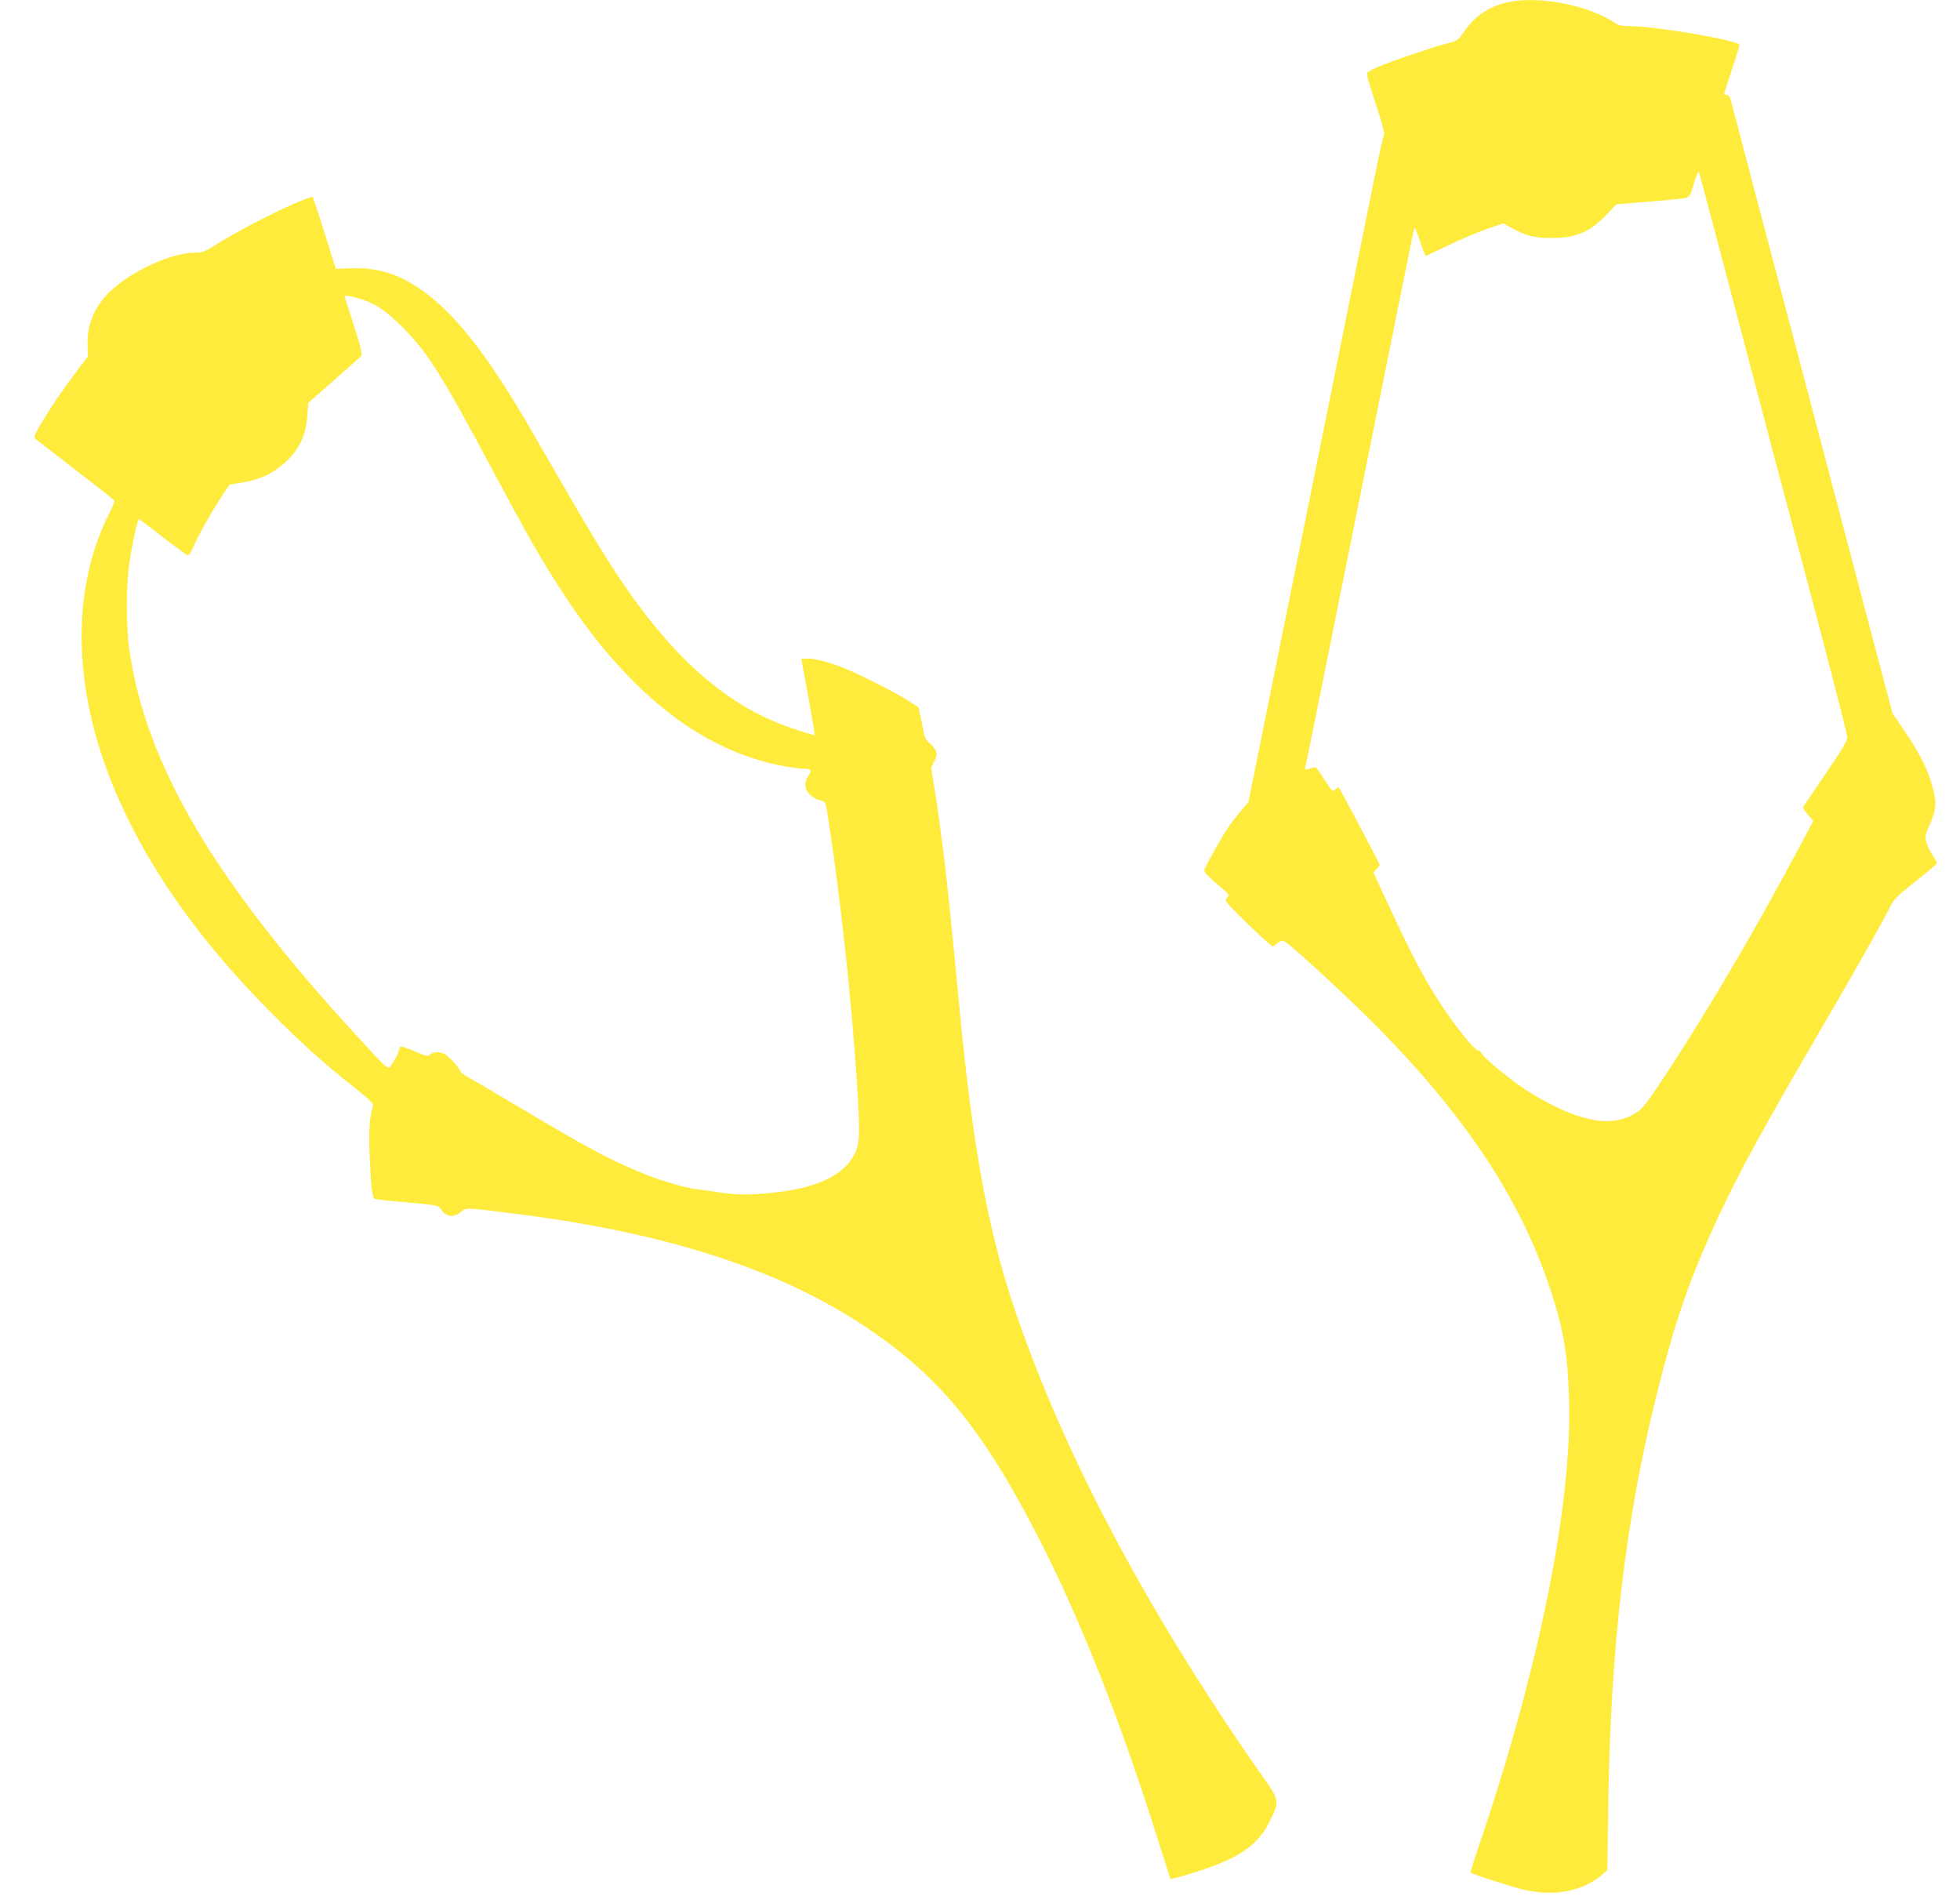
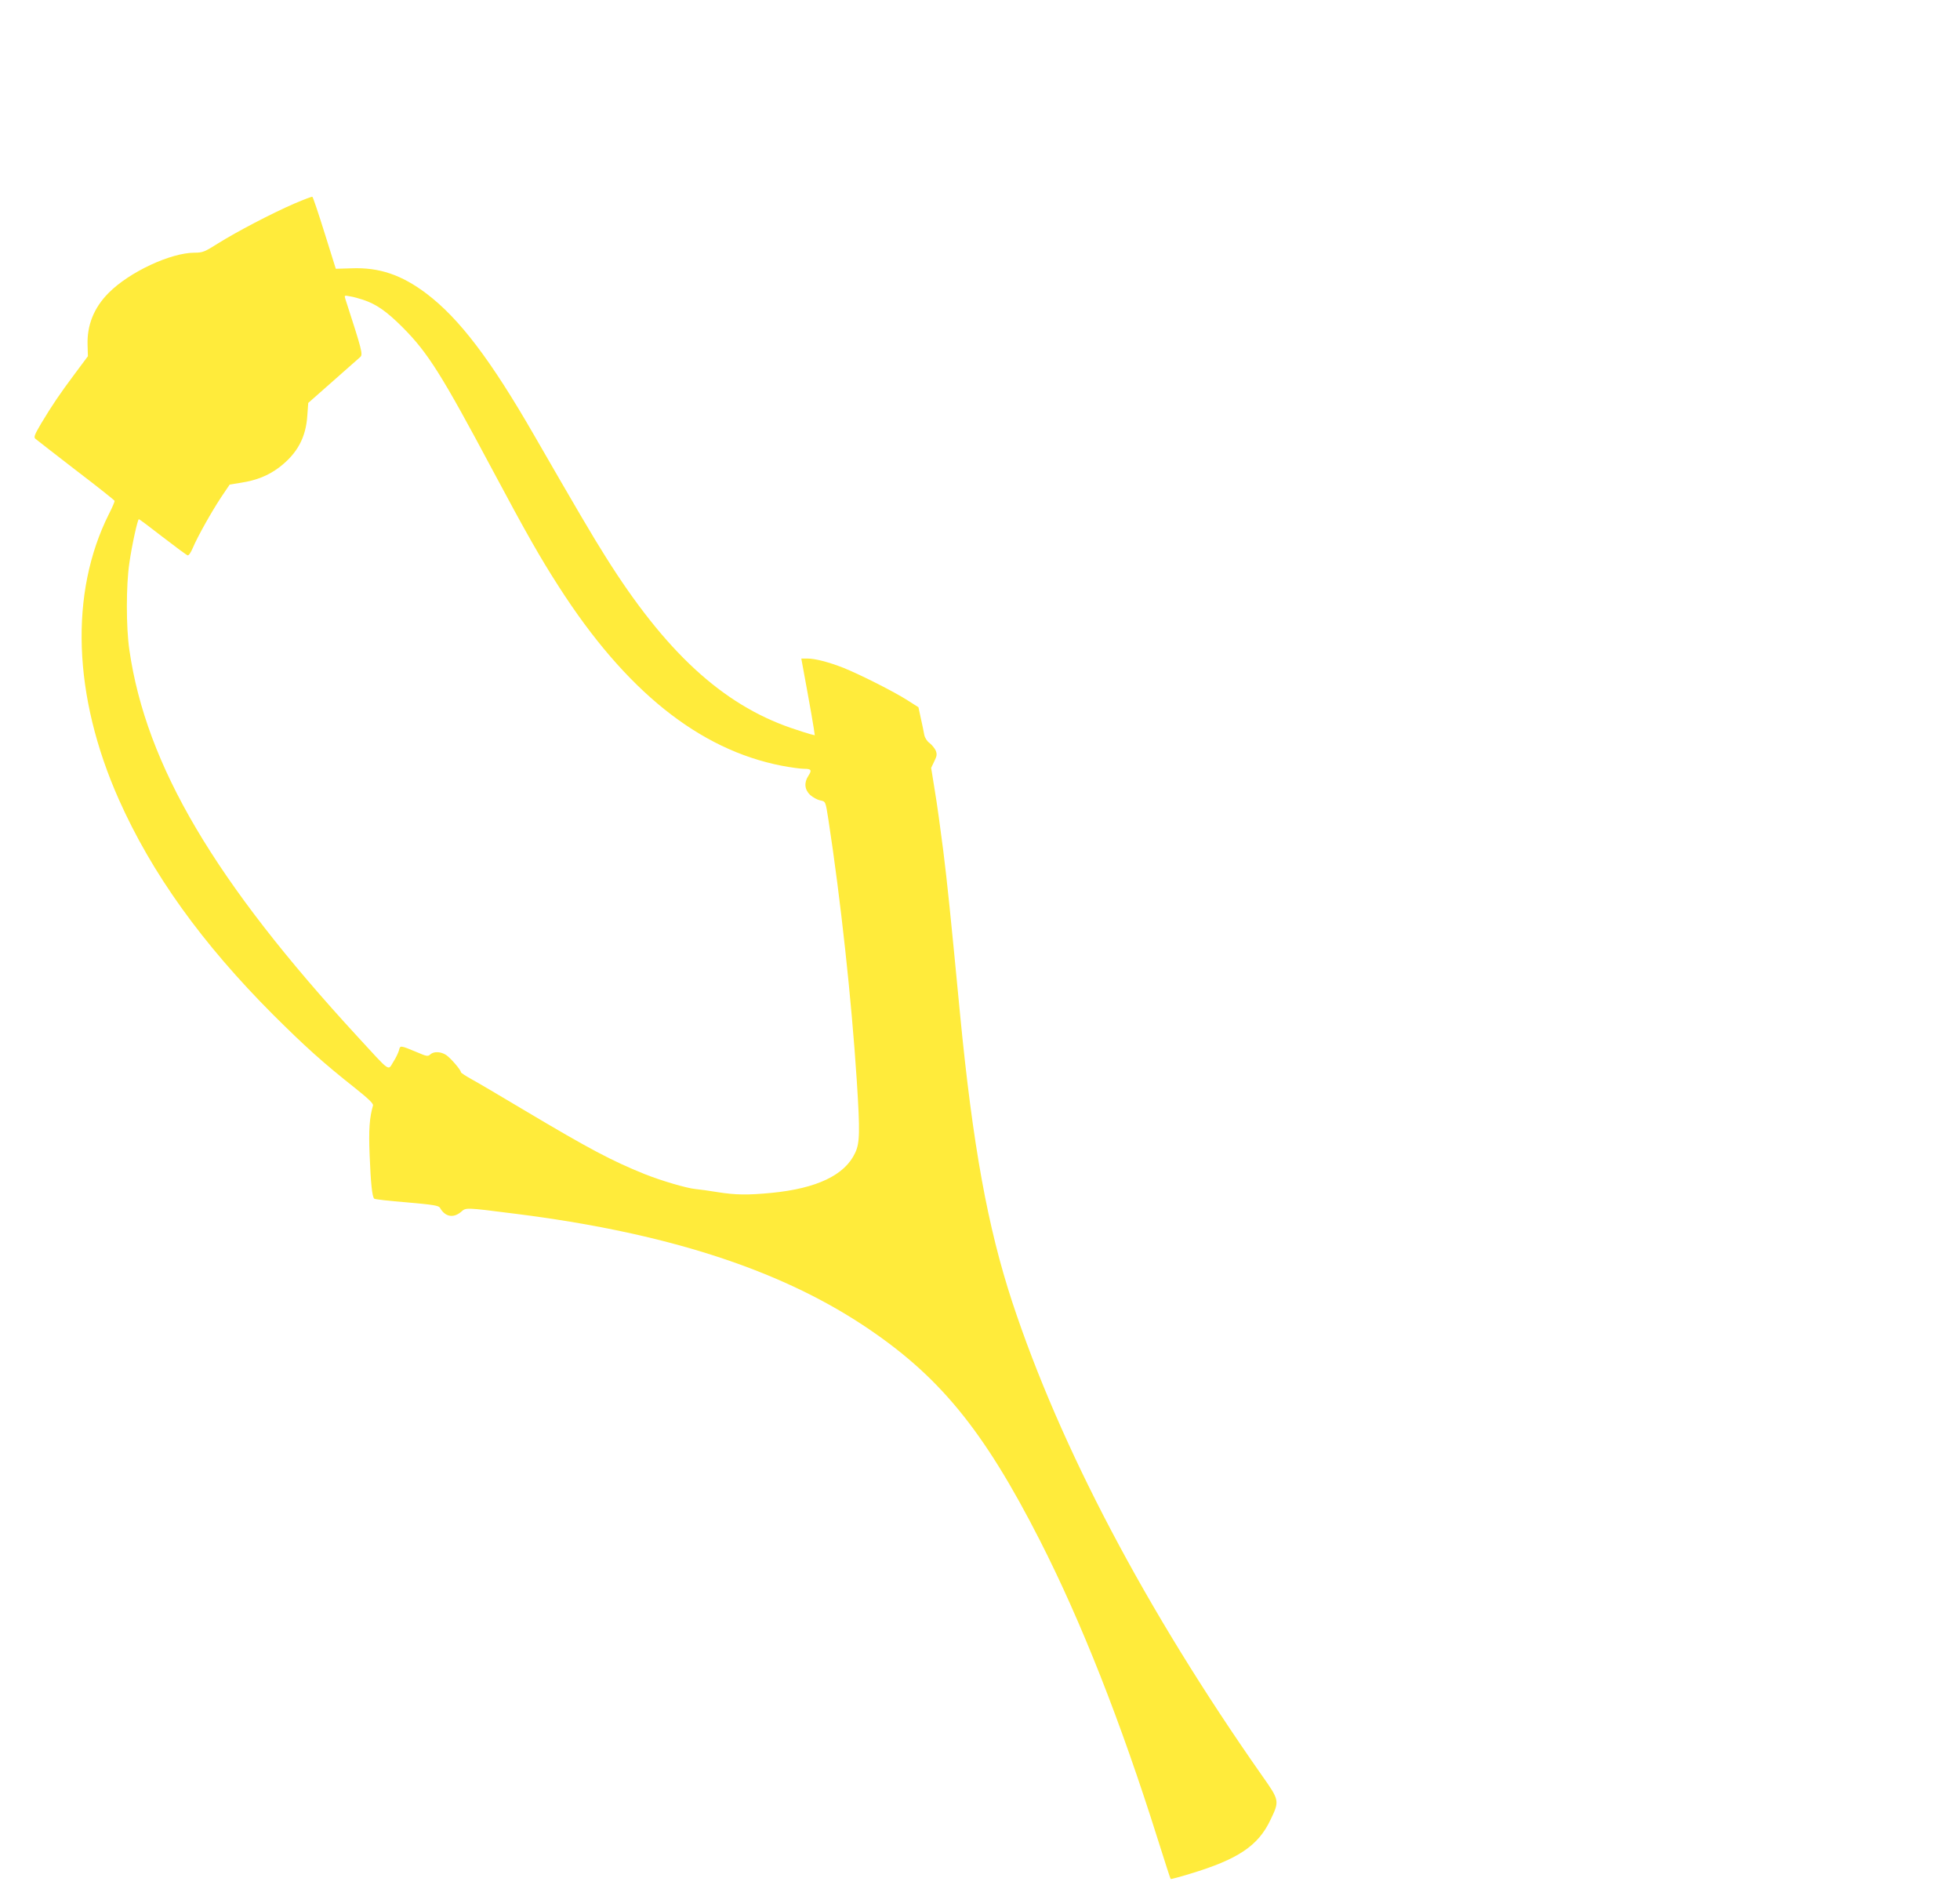
<svg xmlns="http://www.w3.org/2000/svg" version="1.0" width="1280pt" height="1238pt" viewBox="0 0 1280 1238" preserveAspectRatio="xMidYMid meet">
  <g transform="translate(0,1238) scale(0.1,-0.1)" fill="#ffeb3b" stroke="none">
-     <path d="M9844 12365 c-119 -26 -219 -94 -288 -199 -33 -49 -37 -52 -108 -70 -96 -25 -365 -116 -453 -155 -60 -26 -70 -33 -67 -53 1 -13 28 -103 61 -200 32 -97 55 -180 51 -185 -5 -4 -34 -134 -65 -288 -31 -154 -146 -725 -256 -1270 -235 -1165 -366 -1814 -482 -2386 l-84 -417 -50 -58 c-27 -33 -64 -79 -80 -104 -45 -66 -155 -262 -158 -282 -3 -11 25 -41 81 -89 83 -69 85 -72 68 -90 -17 -19 -15 -22 62 -100 43 -44 114 -112 156 -151 l78 -70 31 23 c28 20 34 21 54 8 45 -27 402 -356 574 -529 601 -603 965 -1153 1161 -1756 82 -251 107 -404 117 -699 21 -690 -198 -1775 -596 -2939 -28 -82 -49 -151 -47 -153 11 -11 275 -96 351 -113 199 -44 381 -9 504 96 l38 33 6 433 c15 1023 113 1858 314 2663 122 492 219 770 408 1177 141 300 282 559 702 1278 194 333 384 669 423 751 18 36 50 68 161 155 76 60 138 113 139 117 0 5 -13 27 -28 50 -16 23 -34 61 -41 85 -11 40 -10 47 24 124 39 91 43 133 20 223 -30 118 -79 220 -172 359 l-94 139 -90 341 c-50 187 -135 510 -189 716 -145 551 -459 1742 -611 2315 -72 275 -141 537 -153 583 -16 65 -24 82 -38 82 -10 0 -18 4 -18 8 0 4 23 75 50 157 28 82 50 155 50 161 0 30 -552 124 -730 124 -39 0 -64 6 -85 21 -171 116 -497 179 -701 134z m1364 -1530 c214 -812 495 -1877 675 -2555 99 -377 181 -698 181 -715 0 -22 -36 -83 -140 -235 -77 -113 -143 -210 -147 -217 -5 -7 7 -28 29 -52 l36 -41 -62 -117 c-318 -600 -653 -1168 -951 -1614 -78 -117 -107 -152 -146 -176 -158 -101 -373 -60 -686 130 -111 67 -311 230 -324 263 -3 8 -11 14 -19 14 -21 0 -139 144 -233 285 -113 171 -188 312 -333 622 l-119 256 20 21 c12 12 21 26 21 30 0 6 -256 491 -267 505 -1 2 -12 -4 -22 -13 -19 -17 -21 -15 -71 63 -29 45 -55 81 -59 81 -3 0 -21 -4 -39 -9 -30 -9 -32 -8 -27 12 3 12 35 168 71 347 36 179 155 771 265 1315 110 545 238 1181 285 1415 47 234 87 432 90 440 3 8 20 -29 37 -83 18 -54 35 -98 39 -97 4 0 72 32 150 70 79 38 191 85 249 105 l107 37 53 -30 c93 -52 154 -67 264 -66 160 0 252 40 361 157 l59 63 220 18 c121 9 230 21 242 26 15 6 26 26 37 65 21 71 36 109 40 104 2 -2 53 -193 114 -424z" />
    <path d="M1923 11051 c-150 -65 -377 -184 -497 -259 -90 -57 -103 -62 -155 -62 -156 0 -426 -126 -561 -262 -97 -97 -143 -213 -138 -343 l2 -71 -85 -114 c-100 -134 -146 -202 -219 -323 -44 -75 -51 -91 -39 -102 8 -7 127 -99 264 -205 138 -105 251 -195 253 -200 2 -5 -15 -44 -37 -87 -258 -515 -235 -1188 65 -1863 215 -483 542 -939 1008 -1406 208 -207 323 -311 534 -478 88 -70 121 -102 118 -114 -23 -80 -29 -158 -22 -326 7 -178 16 -270 30 -283 3 -4 99 -15 213 -24 171 -15 208 -21 216 -35 33 -59 86 -70 137 -28 35 30 21 31 360 -12 968 -122 1703 -357 2260 -723 499 -328 790 -681 1162 -1411 269 -528 527 -1181 769 -1950 44 -140 82 -257 84 -259 2 -2 59 13 127 34 312 94 444 182 524 350 61 127 61 128 -57 295 -757 1080 -1316 2141 -1629 3090 -160 488 -257 1019 -340 1875 -64 669 -83 853 -110 1071 -17 133 -41 309 -55 391 l-24 149 20 42 c18 36 19 47 10 71 -7 15 -25 37 -40 49 -17 12 -31 34 -35 54 -3 18 -13 66 -22 106 l-16 74 -71 45 c-83 54 -311 169 -418 212 -97 38 -186 61 -236 61 l-40 0 37 -202 c21 -112 40 -225 44 -251 l7 -48 -28 7 c-15 4 -73 22 -128 41 -449 155 -822 499 -1209 1116 -82 129 -198 327 -466 792 -286 497 -490 765 -705 928 -163 123 -309 172 -489 165 l-103 -3 -73 233 c-40 128 -76 235 -80 237 -4 2 -56 -18 -117 -44z m447 -628 c88 -29 155 -76 261 -182 163 -164 253 -306 586 -931 220 -412 311 -572 434 -763 435 -678 915 -1062 1454 -1167 58 -11 124 -20 145 -20 48 0 54 -8 29 -46 -29 -44 -25 -90 12 -125 17 -15 46 -31 64 -35 37 -7 36 -5 55 -126 80 -521 151 -1177 185 -1700 22 -340 20 -411 -10 -475 -67 -146 -251 -233 -546 -262 -156 -15 -236 -14 -354 5 -55 9 -119 18 -143 20 -56 5 -226 55 -333 98 -215 87 -359 163 -784 416 -154 92 -310 184 -347 204 -38 21 -68 41 -68 45 0 15 -67 92 -96 112 -35 23 -81 25 -104 4 -15 -14 -24 -13 -86 14 -110 46 -111 46 -118 14 -4 -15 -20 -50 -37 -76 -37 -59 -13 -76 -233 163 -934 1014 -1382 1772 -1491 2525 -22 147 -22 425 0 570 17 119 54 285 62 285 3 0 73 -52 155 -116 83 -64 156 -118 163 -120 7 -3 21 17 34 48 32 76 124 239 187 334 l54 80 74 12 c102 16 177 46 249 100 118 90 175 195 184 339 l6 82 161 142 c89 78 169 150 179 158 18 17 11 44 -98 380 -7 23 -6 23 31 16 21 -3 59 -14 84 -22z" />
  </g>
</svg>